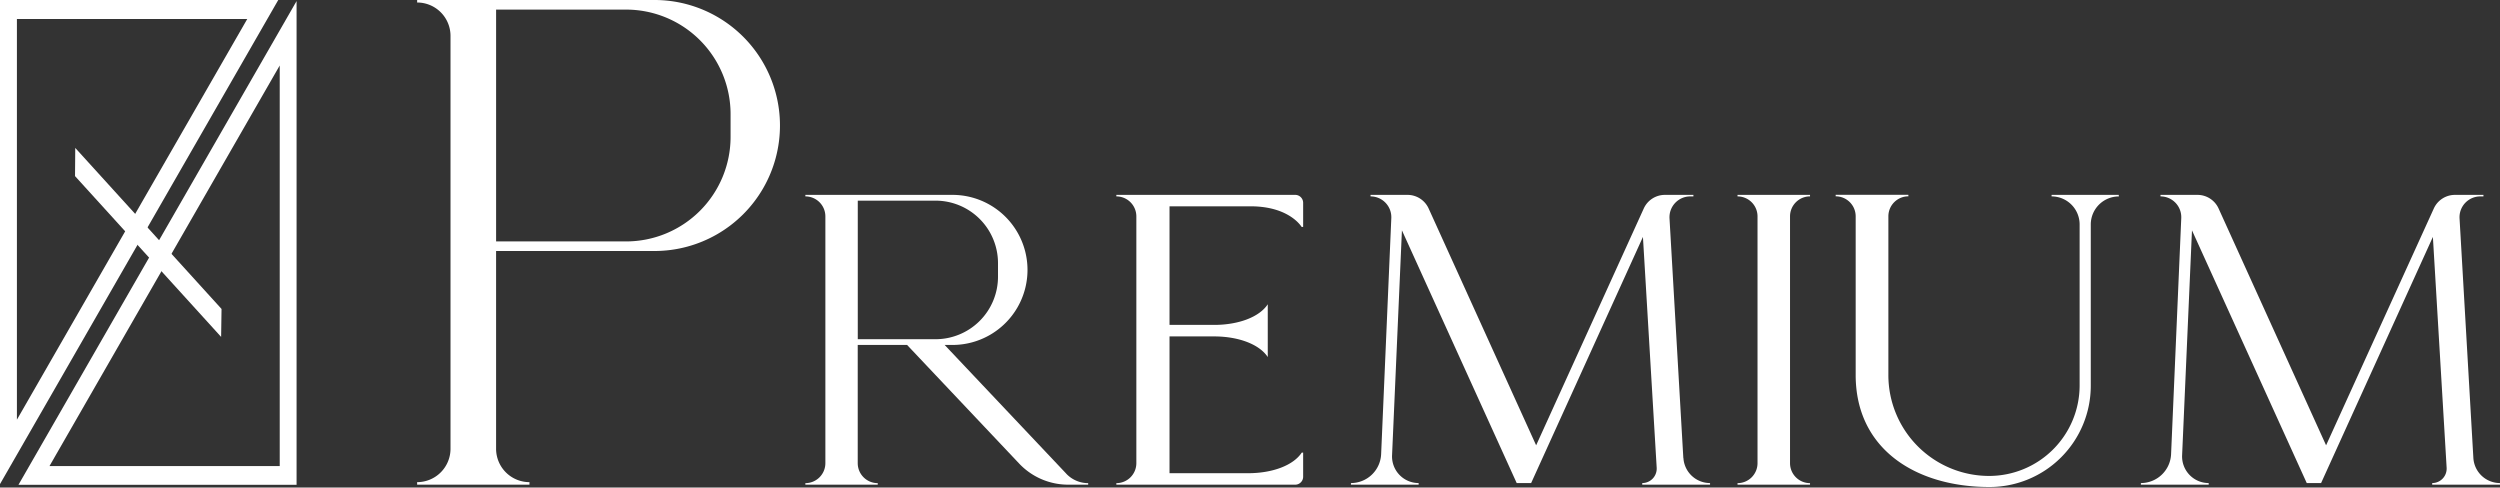
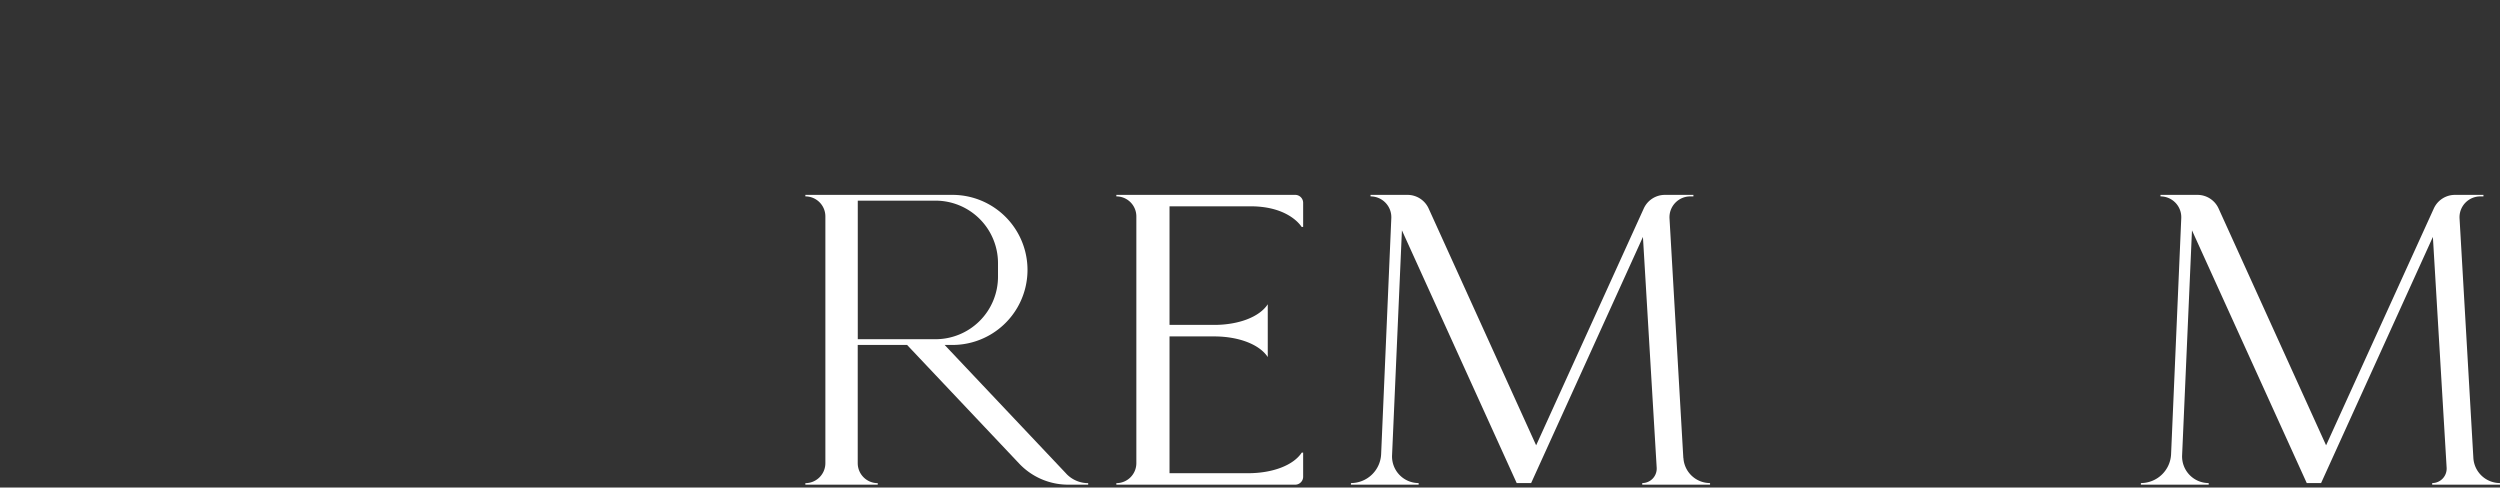
<svg xmlns="http://www.w3.org/2000/svg" id="Marca" width="200" height="39" viewBox="0 0 200 39">
  <rect x="0" y="0" width="200" height="39" fill="#333333" stroke="none" />
  <rect id="Rectangle_7" data-name="Rectangle 7" width="200" height="39" transform="translate(0 0)" fill="rgba(255,255,255,0)" />
  <g id="Group_25" data-name="Group 25" transform="translate(0 0)">
    <g id="Isotip">
-       <path id="Path_1" data-name="Path 1" d="M12.786,21.926l.852-1.481L22.378,5.239V37.286H3.958ZM1.476,38.786H23.726V.086ZM1.353,1.518H19.782l-8.513,14.8-.852,1.486L1.353,33.575ZM0,0V38.727L22.26,0Z" fill="#fff" />
-       <path id="Path_2" data-name="Path 2" d="M26.728,42.436l-.033,2.237L15.007,31.808l.018-2.255Z" transform="translate(-9.005 -17.72)" fill="#fff" />
-     </g>
+       </g>
    <g id="Premium" transform="translate(33.372)">
      <path id="M2" d="M454.782,59.983l-1.105-19.162a1.665,1.665,0,0,1,1.661-1.761h.25v-.122h-2.28a1.857,1.857,0,0,0-1.69,1.089L443,58.973l-8.6-18.946a1.857,1.857,0,0,0-1.69-1.089h-2.958v.122a1.664,1.664,0,0,1,1.662,1.736L430.6,59.678a2.419,2.419,0,0,1-2.416,2.315v.129h5.424v-.129a2.129,2.129,0,0,1-2.126-2.223l.789-17.995,9.182,20.218H442.6l8.944-19.69,1.1,18.463a1.158,1.158,0,0,1-1.156,1.227v.129h5.425v-.129a2.135,2.135,0,0,1-2.131-2.01" transform="translate(-290.285 -23.348)" fill="#fff" />
-       <path id="U" d="M389.78,38.938h-5.373v.122h0a2.244,2.244,0,0,1,2.243,2.245V54.176a7.243,7.243,0,0,1-7.239,7.247,8.065,8.065,0,0,1-8.061-8.069v-12.7a1.6,1.6,0,0,1,1.6-1.6v-.122h-5.816v.122a1.6,1.6,0,0,1,1.6,1.6V53.348c0,5.923,4.8,8.96,10.714,8.96a8.1,8.1,0,0,0,8.094-8.1v-12.9a2.244,2.244,0,0,1,2.243-2.245Z" transform="translate(-253.652 -23.348)" fill="#fff" />
-       <path id="I" d="M353.305,39.06v-.122h-5.8v.122a1.6,1.6,0,0,1,1.6,1.6V60.4a1.6,1.6,0,0,1-1.6,1.6v.122h5.8V62a1.6,1.6,0,0,1-1.6-1.6V40.658a1.6,1.6,0,0,1,1.6-1.6" transform="translate(-241.875 -23.348)" fill="#fff" />
      <path id="M1" d="M296.775,59.983,295.67,40.821a1.665,1.665,0,0,1,1.661-1.761h.25v-.122H295.3a1.857,1.857,0,0,0-1.69,1.089L285,58.973l-8.6-18.946a1.858,1.858,0,0,0-1.69-1.089h-2.958v.122a1.664,1.664,0,0,1,1.662,1.736L272.6,59.678a2.419,2.419,0,0,1-2.416,2.315v.129H275.6v-.129a2.129,2.129,0,0,1-2.126-2.223l.789-17.995,9.182,20.218H284.6l8.944-19.69,1.1,18.463a1.158,1.158,0,0,1-1.156,1.227v.129h5.425v-.129a2.135,2.135,0,0,1-2.131-2.01" transform="translate(-195.481 -23.348)" fill="#fff" />
      <path id="E" d="M234.01,39.853c3.126,0,4.084,1.65,4.084,1.65h.122V39.574a.636.636,0,0,0-.636-.636H223.272v.122a1.6,1.6,0,0,1,1.6,1.592V60.407a1.6,1.6,0,0,1-1.6,1.593v.122H237.58a.636.636,0,0,0,.636-.636V59.554h-.11c-.682,1.036-2.35,1.635-4.21,1.65l-6.37,0V50.262h3.648c1.861.016,3.528.614,4.211,1.65V47.69c-.682,1.036-2.35,1.634-4.211,1.65h-3.648V39.853Z" transform="translate(-167.336 -23.348)" fill="#fff" />
      <path id="R" d="M181.95,61.244l-9.732-10.3h.625a6,6,0,0,0,0-12.006H161.076v.122a1.6,1.6,0,0,1,1.6,1.6V60.4a1.6,1.6,0,0,1-1.6,1.6v.122h5.788V62a1.6,1.6,0,0,1-1.6-1.6V50.944h3.95l8.964,9.488a5.39,5.39,0,0,0,3.915,1.689H183.7V62a2.411,2.411,0,0,1-1.753-.756M165.268,50.485V39.4h6.218a5,5,0,0,1,5,5v1.085a5,5,0,0,1-5,5Z" transform="translate(-130.018 -23.348)" fill="#fff" />
-       <path id="P" d="M102.417,20.08a10.04,10.04,0,0,0,0-20.08H83.431V.2A2.671,2.671,0,0,1,86.1,2.876V35.9a2.671,2.671,0,0,1-2.67,2.672v.2h8.986v-.2a2.671,2.671,0,0,1-2.67-2.672V20.08Zm-12.67-.767V.768h10.4a8.362,8.362,0,0,1,8.358,8.366v1.814a8.362,8.362,0,0,1-8.358,8.366Z" transform="translate(-83.431)" fill="#fff" />
    </g>
  </g>
</svg>